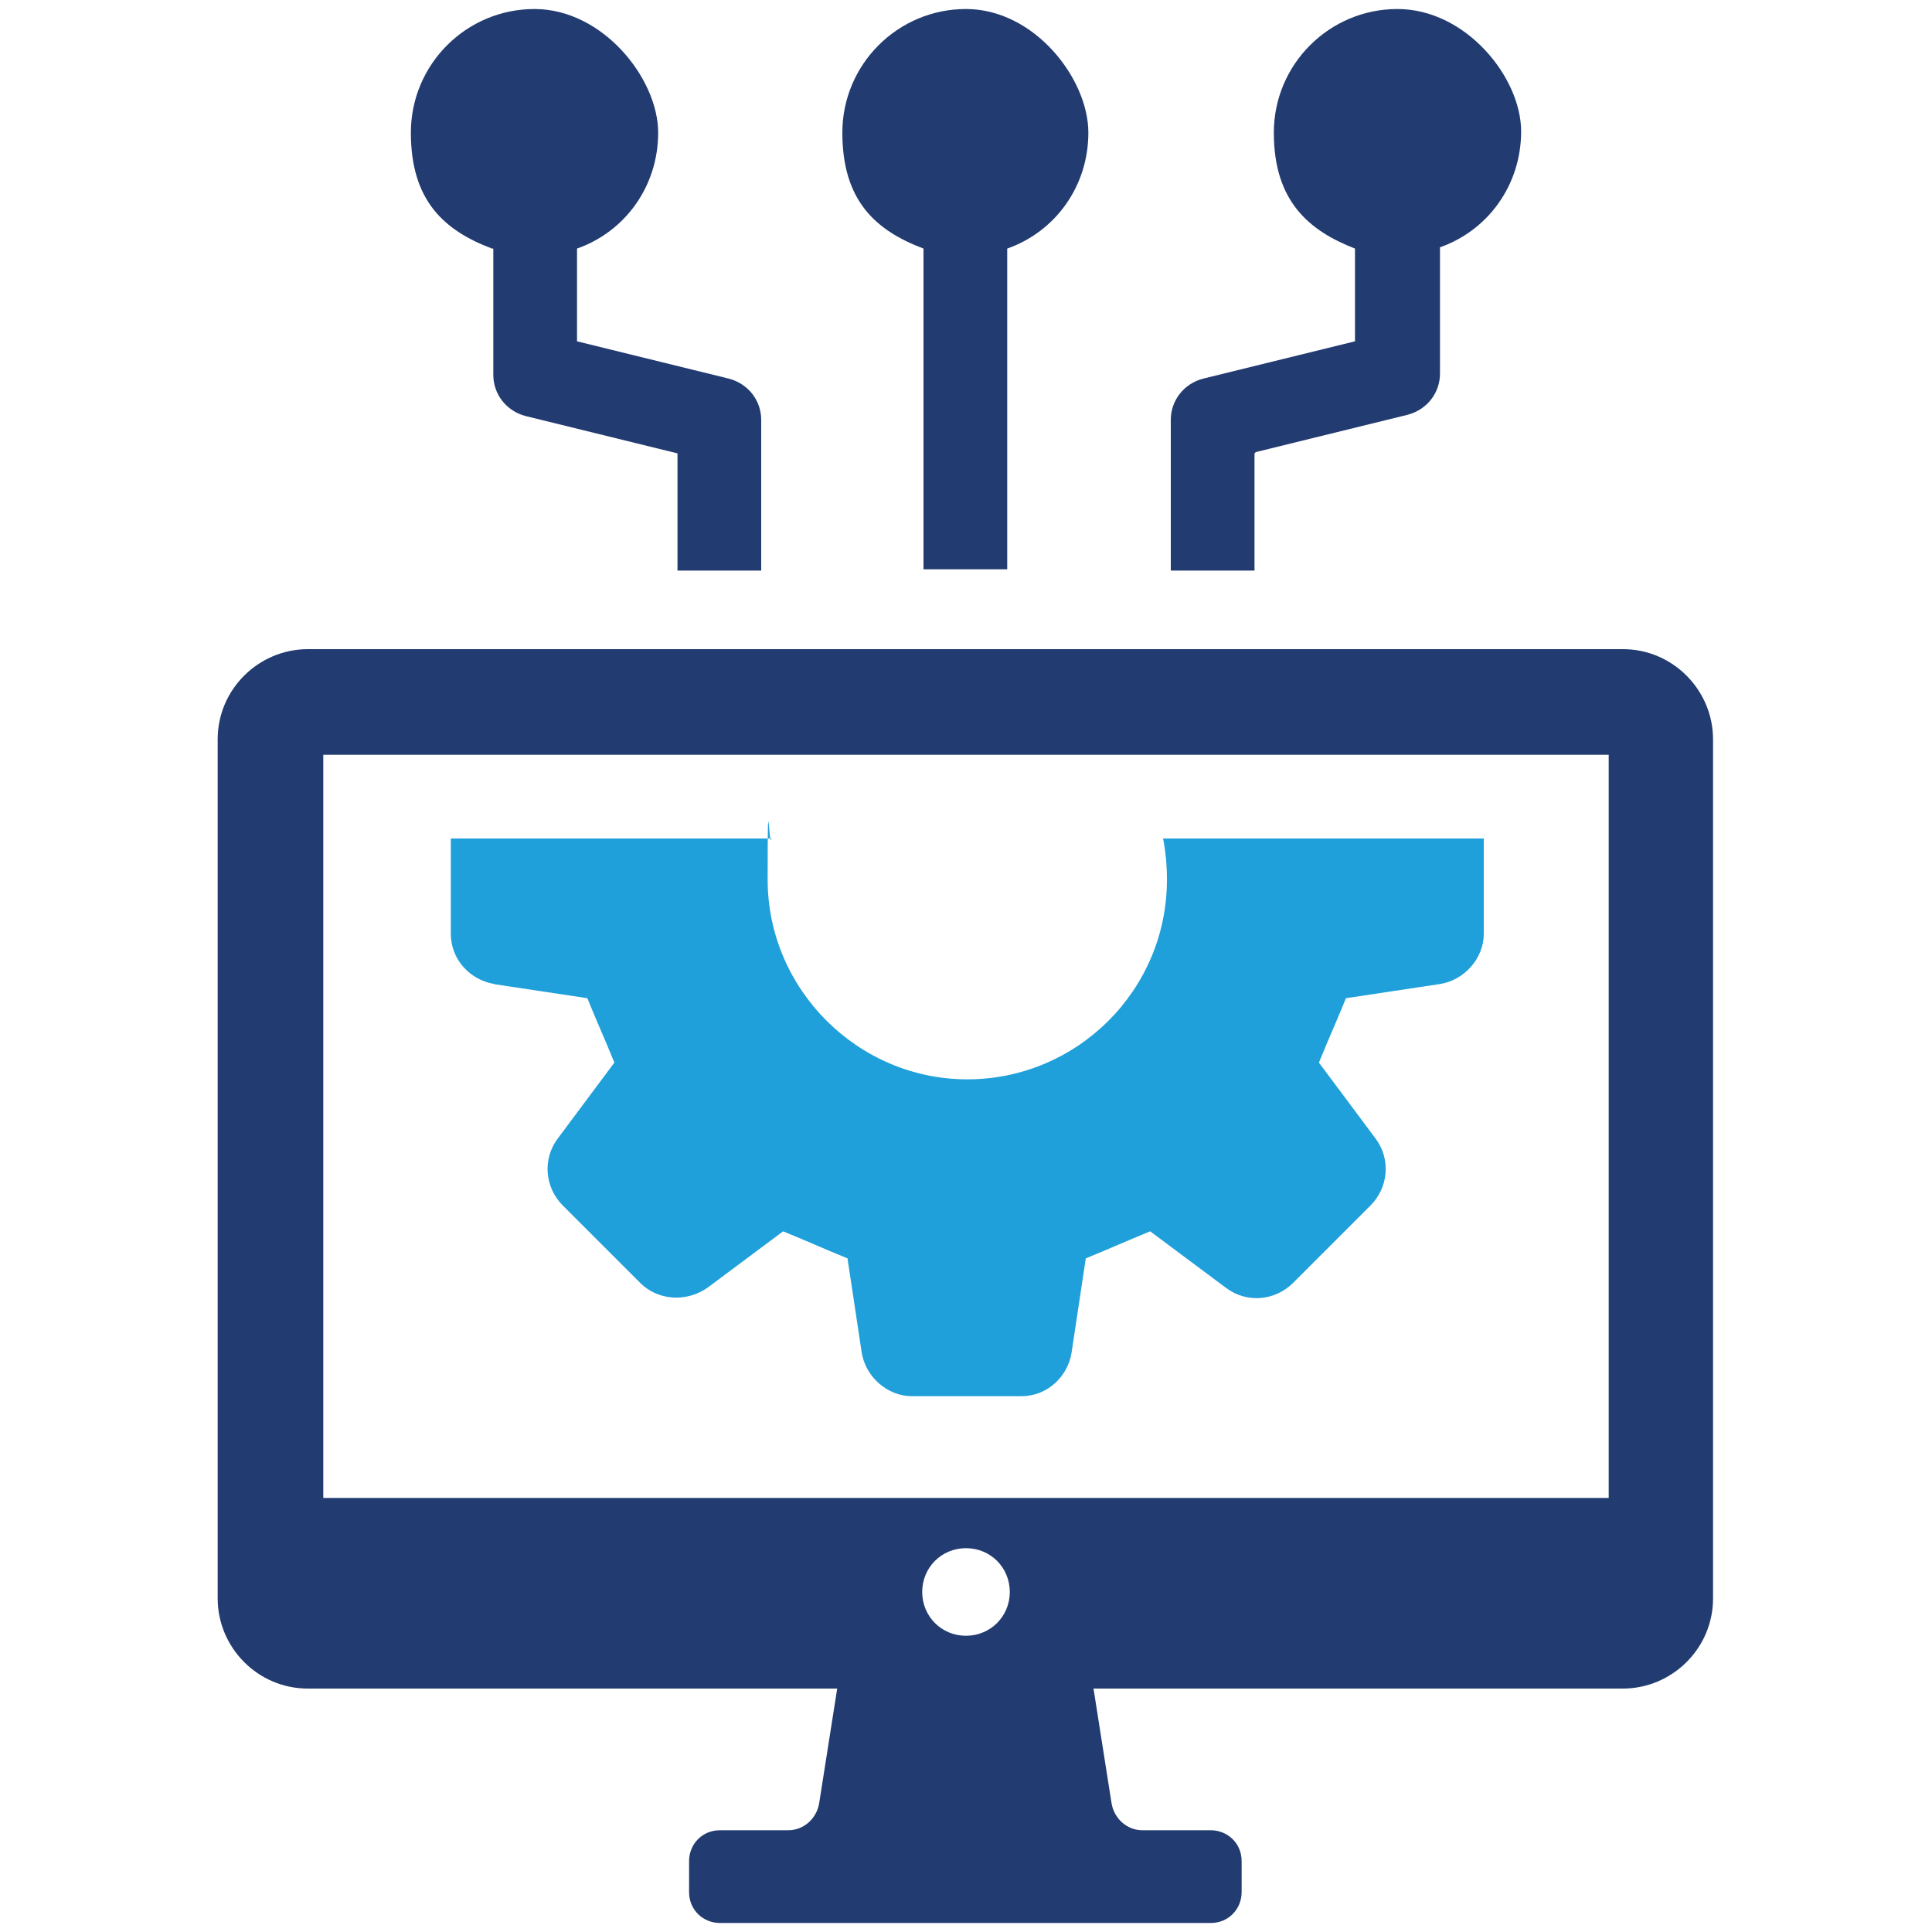
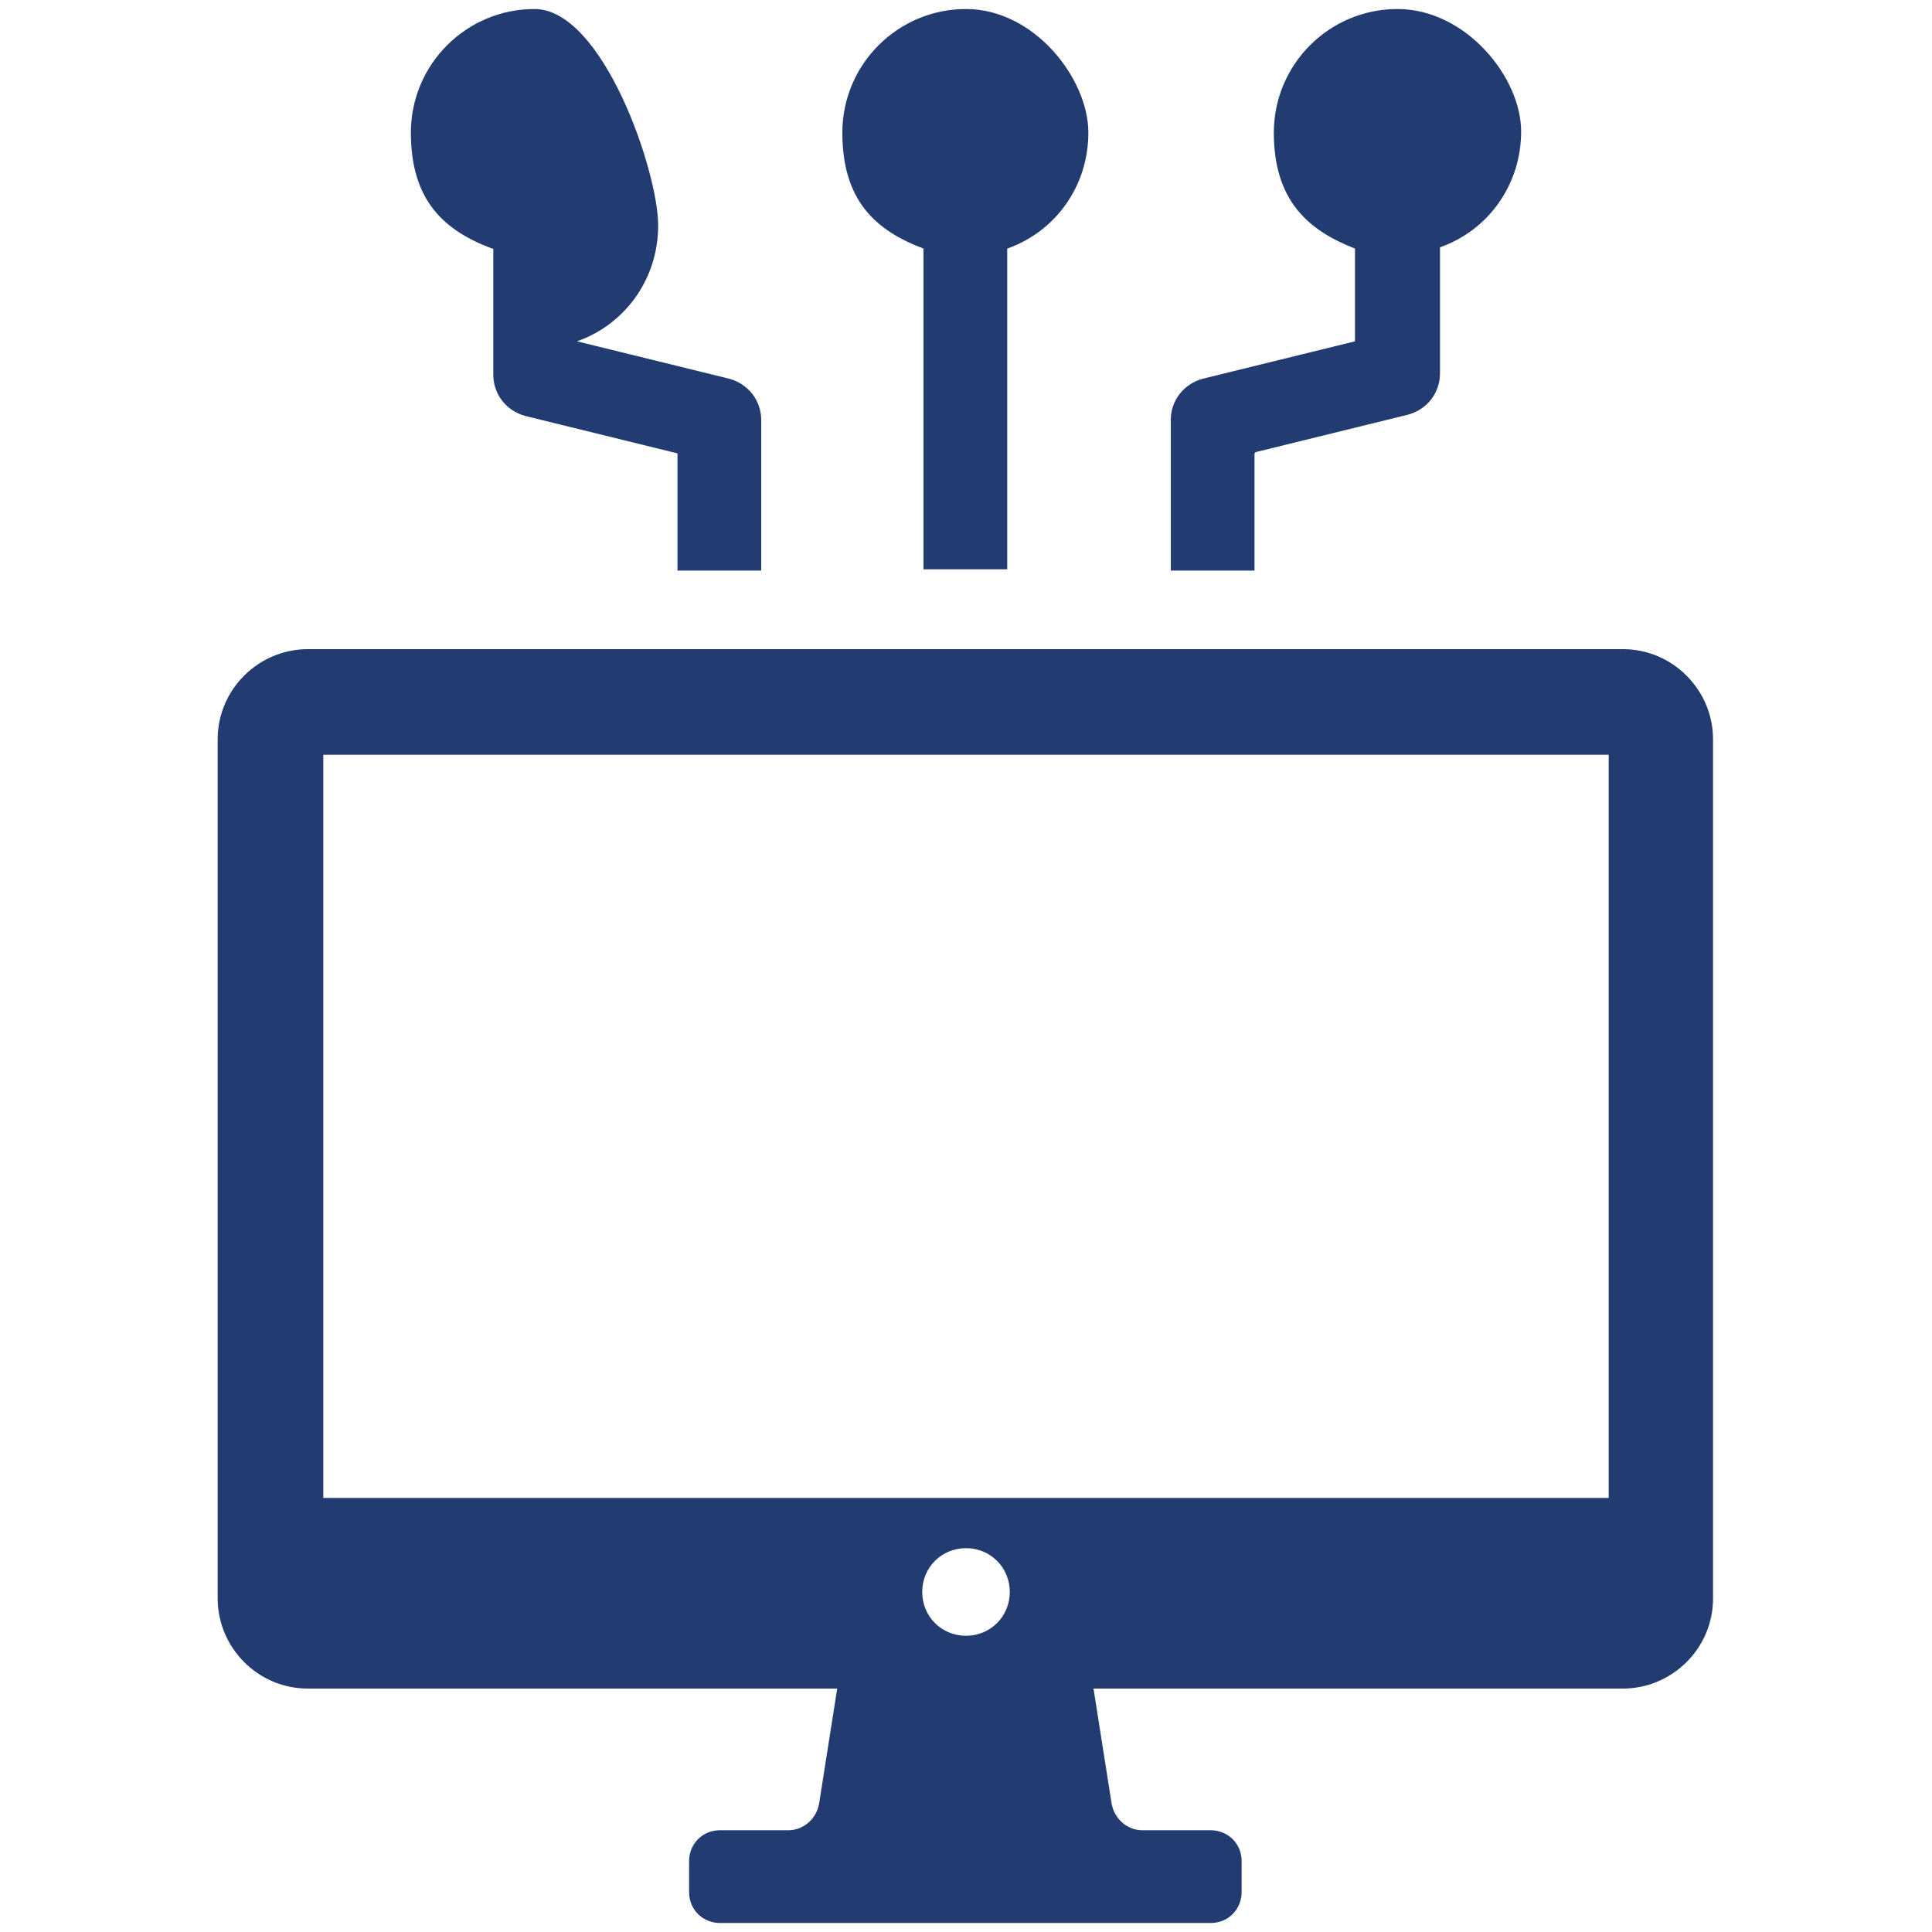
<svg xmlns="http://www.w3.org/2000/svg" id="Layer_1" version="1.1" viewBox="0 0 150 150">
  <defs>
    <style>
      .st0 {
        fill: #223b70;
      }

      .st1 {
        fill: #1fa0db;
      }
    </style>
  </defs>
-   <path class="st0" d="M38.3,19.3v9.8c0,1.5,1,2.8,2.5,3.2l11.8,2.9v9.1h6.5v-11.7c0-1.5-1-2.8-2.5-3.2l-11.8-2.9v-7.2c3.7-1.3,6.3-4.8,6.3-9S46.8.7,41.5.7s-9.6,4.3-9.6,9.6,2.6,7.6,6.3,9Z" />
+   <path class="st0" d="M38.3,19.3v9.8c0,1.5,1,2.8,2.5,3.2l11.8,2.9v9.1h6.5v-11.7c0-1.5-1-2.8-2.5-3.2l-11.8-2.9c3.7-1.3,6.3-4.8,6.3-9S46.8.7,41.5.7s-9.6,4.3-9.6,9.6,2.6,7.6,6.3,9Z" />
  <path class="st0" d="M97.5,35.1l11.8-2.9c1.5-.4,2.5-1.7,2.5-3.2v-9.8c3.7-1.3,6.3-4.8,6.3-9S113.8.7,108.5.7s-9.6,4.3-9.6,9.6,2.7,7.6,6.3,9v7.2l-11.8,2.9c-1.5.4-2.5,1.7-2.5,3.2v11.7h6.5v-9.1Z" />
  <path class="st0" d="M71.7,19.3v24.9h6.5v-24.9c3.7-1.3,6.3-4.8,6.3-9S80.3.7,75,.7s-9.6,4.3-9.6,9.6,2.6,7.6,6.3,9Z" />
-   <path class="st1" d="M38.3,76.4l7.3,1.1c.9,2.2,1.2,2.8,2.1,5l-4.4,5.9c-1.2,1.6-1,3.8.4,5.2l6,6c1.4,1.4,3.6,1.5,5.2.4l5.9-4.4c2.2.9,2.8,1.2,5,2.1l1.1,7.3c.3,1.9,2,3.4,3.9,3.4h8.5c2,0,3.6-1.5,3.9-3.4l1.1-7.3c2.2-.9,2.8-1.2,5-2.1l5.9,4.4c1.6,1.2,3.8,1,5.2-.4l6-6c1.4-1.4,1.6-3.6.4-5.2l-4.4-5.9c.9-2.2,1.2-2.8,2.1-5l7.3-1.1c1.9-.3,3.4-2,3.4-3.9v-7.4h-24.9c.2,1,.3,2.1.3,3.2,0,8.6-7,15.5-15.5,15.5s-15.5-7-15.5-15.5.1-2.2.3-3.2h-24.9v7.4c0,2,1.5,3.6,3.4,3.9Z" />
  <path class="st0" d="M126.1,50.4H23.9c-3.8,0-7,3.1-7,7v66.7c0,3.8,3.1,7,7,7h41.1l-1.4,8.9c-.2,1.2-1.2,2.1-2.4,2.1h-5.3c-1.4,0-2.4,1.1-2.4,2.4v2.4c0,1.4,1.1,2.4,2.4,2.4h38.1c1.4,0,2.4-1.1,2.4-2.4v-2.4c0-1.4-1.1-2.4-2.4-2.4h-5.3c-1.2,0-2.2-.9-2.4-2.1l-1.4-8.9h41.1c3.8,0,7-3.1,7-7V57.4c0-3.8-3.1-7-7-7ZM75,127c-1.9,0-3.4-1.5-3.4-3.4s1.5-3.4,3.4-3.4,3.4,1.5,3.4,3.4-1.5,3.4-3.4,3.4ZM124.9,116.3H25.1v-57.7h99.8v57.7Z" />
</svg>